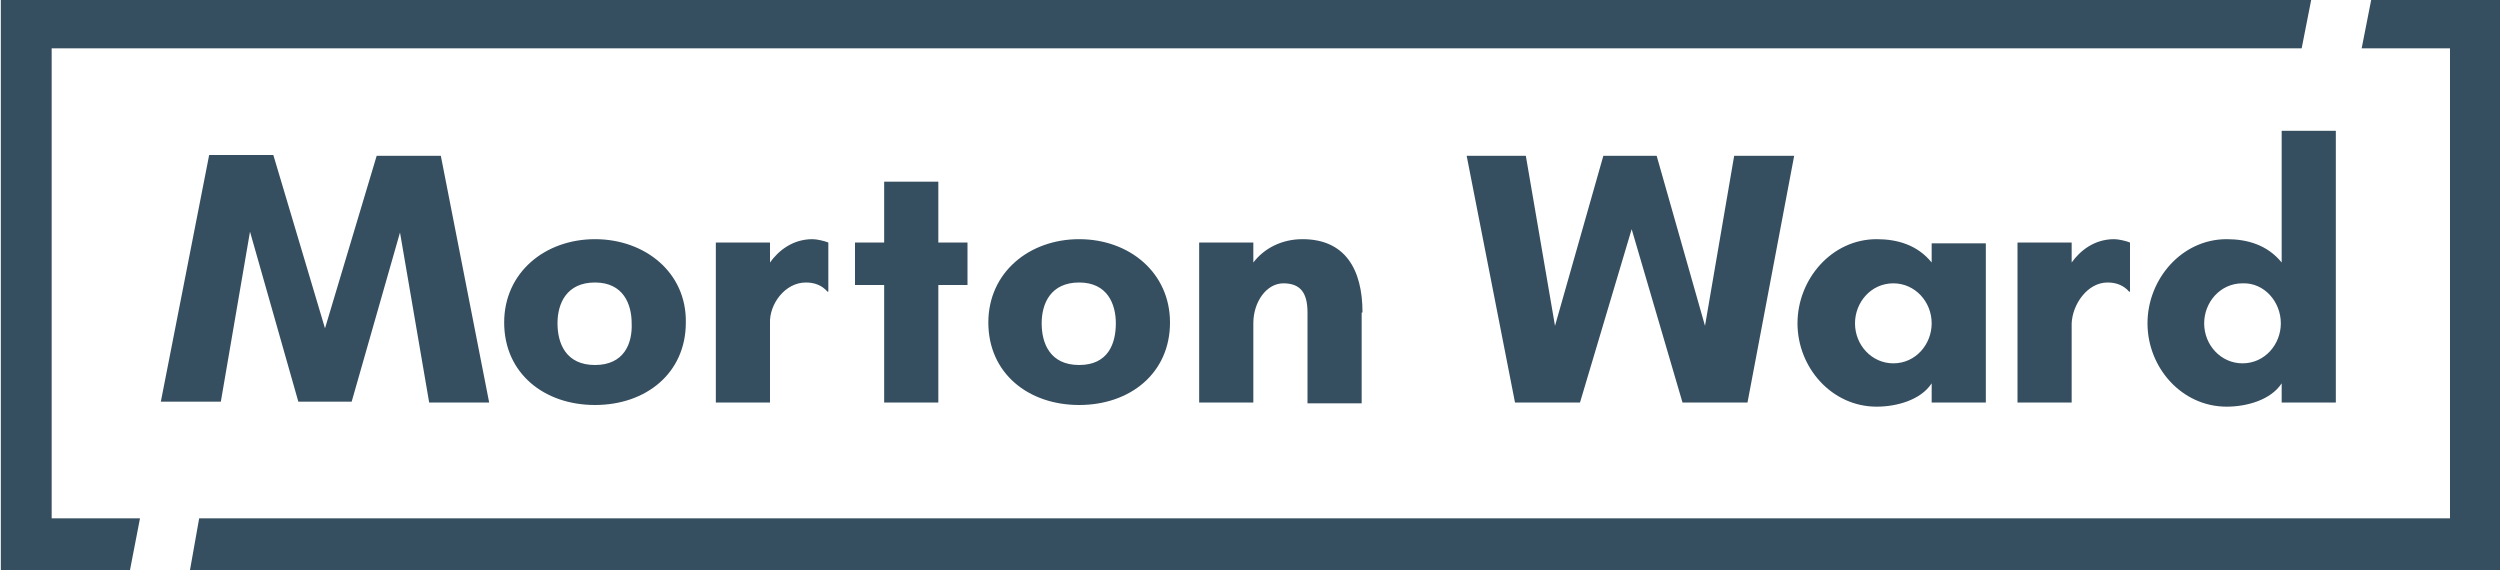
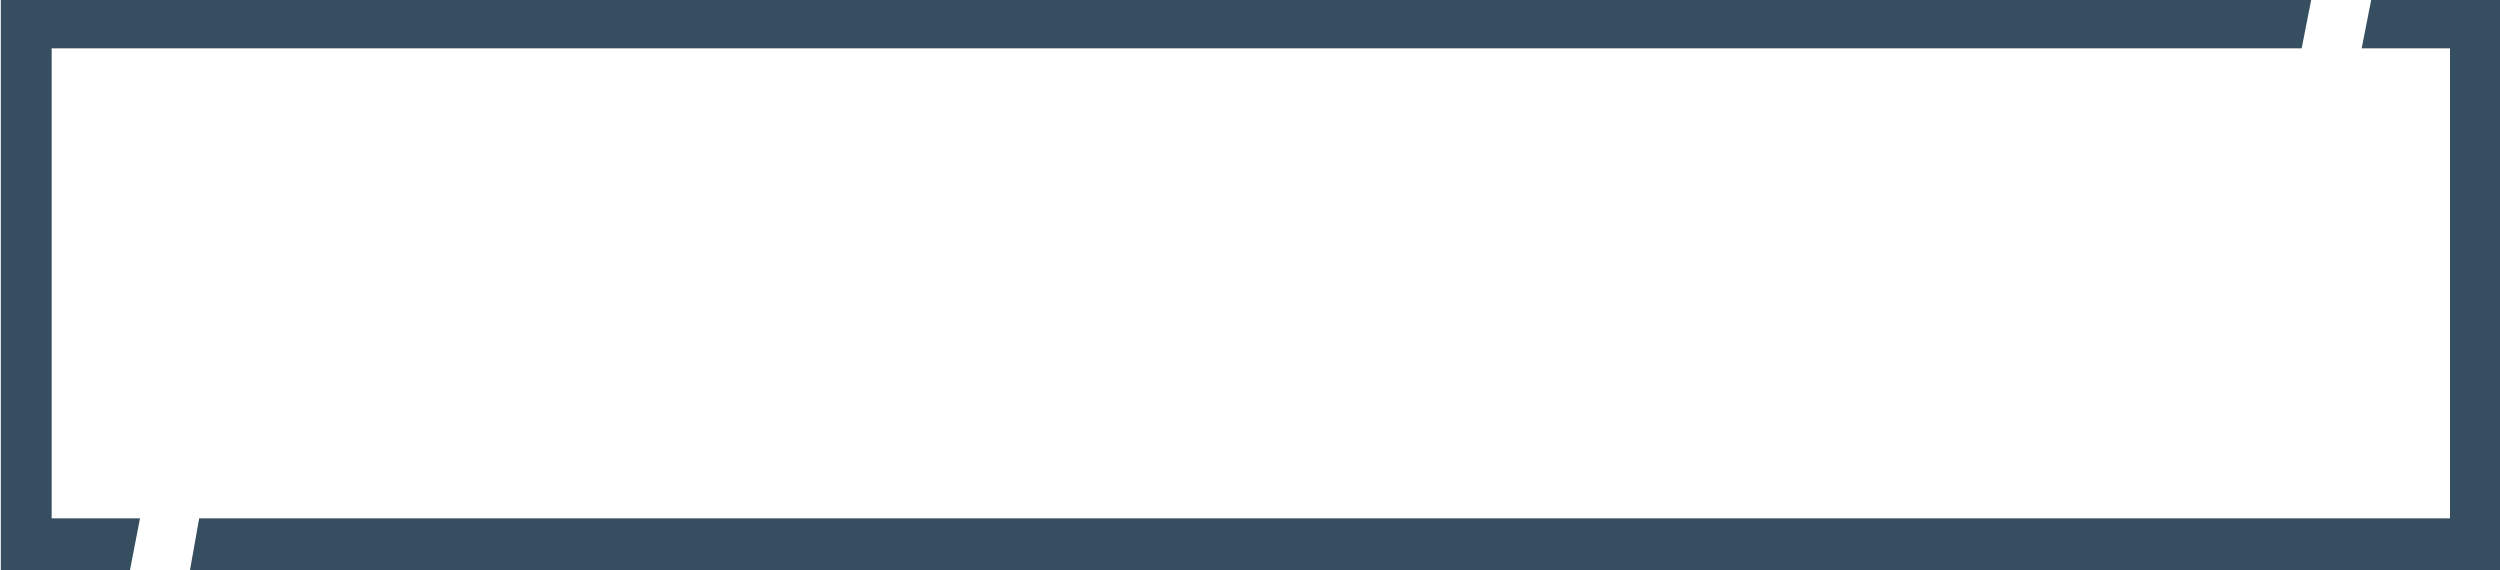
<svg xmlns="http://www.w3.org/2000/svg" version="1.1" id="Layer_1" x="0px" y="0px" viewBox="0 0 300 68.4" style="enable-background:new 0 0 300 68.4;" xml:space="preserve">
  <style type="text/css">
	.st0{fill:#364F60;}
</style>
  <g>
    <g>
-       <path class="st0" d="M280.3,15.7h-6.5v15.8c-1.7-2.1-4.1-2.8-6.6-2.8c-5.4,0-9.5,4.8-9.5,10.1s4.1,10,9.5,10    c2.4,0,5.3-0.8,6.6-2.8v2.3h6.5V15.7z M273.7,38.8c0,2.5-1.9,4.8-4.6,4.8c-2.6,0-4.6-2.2-4.6-4.8c0-2.5,1.9-4.8,4.6-4.8    C271.7,33.9,273.7,36.2,273.7,38.8 M252.9,33.9c1,0,1.9,0.3,2.6,1.1h0.1v-5.9c-0.5-0.2-1.4-0.4-1.9-0.4c-2.4,0-4.1,1.4-5.1,2.8    v-2.4h-6.5v19.2h6.5v-9.5C248.7,36.5,250.5,33.9,252.9,33.9 M238.3,29.2h-6.5v2.3c-1.7-2.1-4.1-2.8-6.6-2.8    c-5.4,0-9.5,4.8-9.5,10.1s4.1,10,9.5,10c2.4,0,5.3-0.8,6.6-2.8v2.3h6.5V29.2z M231.8,38.8c0,2.5-1.9,4.8-4.6,4.8    c-2.6,0-4.6-2.2-4.6-4.8c0-2.5,1.9-4.8,4.6-4.8C229.8,34,231.8,36.2,231.8,38.8 M215.3,18.7h-7.2l-3.5,20.4l-5.8-20.4h-6.4    l-5.8,20.4l-3.5-20.4H176l5.8,29.6h7.8l6.2-20.8l6.1,20.8h7.8L215.3,18.7z M163.5,37.5c0-5.2-2.1-8.8-7.2-8.8    c-2.5,0-4.6,1.1-5.9,2.8v-2.4h-6.5v19.2h6.5v-9.5c0-2.6,1.6-4.8,3.6-4.8c2.1,0,2.9,1.2,2.9,3.5v10.9h6.5V37.5z M129.5,28.7    c-6,0-10.9,4-10.9,10c0,6.1,4.8,9.9,10.9,9.9s10.9-3.8,10.9-9.9C140.4,32.7,135.5,28.7,129.5,28.7 M129.5,43.8    c-3.5,0-4.5-2.6-4.5-5c0-2.4,1.1-4.9,4.5-4.9c3.4,0,4.4,2.6,4.4,4.9C133.9,41.2,133,43.8,129.5,43.8 M112.6,34.2h3.5v-5.1h-3.5    v-7.3h-6.5v7.3h-3.5v5.1h3.5v14.1h6.5V34.2z M96.7,33.9c1,0,1.9,0.3,2.6,1.1h0.1v-5.9c-0.5-0.2-1.4-0.4-1.9-0.4    c-2.4,0-4.1,1.4-5.1,2.8v-2.4h-6.5v19.2h6.5v-9.5C92.3,36.5,94.2,33.9,96.7,33.9 M71.4,28.7c-6,0-10.9,4-10.9,10    c0,6.1,4.8,9.9,10.9,9.9c6.1,0,10.9-3.8,10.9-9.9C82.4,32.7,77.4,28.7,71.4,28.7 M71.4,43.8c-3.5,0-4.5-2.6-4.5-5    c0-2.4,1.1-4.9,4.5-4.9c3.4,0,4.4,2.6,4.4,4.9C75.9,41.2,74.9,43.8,71.4,43.8 M58.7,48.3l-5.8-29.6h-7.7l-6.2,20.7l-6.2-20.8h-7.7    l-5.8,29.6h7.2l3.5-20.4l5.8,20.4h6.4L48,27.9l3.5,20.4L58.7,48.3L58.7,48.3z" />
      <polygon class="st0" points="16.8,62.2 6.2,62.2 6.2,5.8 276.2,5.8 277.4,-0.3 0.1,-0.3 0.1,68.4 15.6,68.4   " />
      <polygon class="st0" points="284.6,-0.3 283.4,5.8 294,5.8 294,62.2 23.9,62.2 22.8,68.4 300.1,68.4 300.1,-0.3   " />
    </g>
  </g>
</svg>